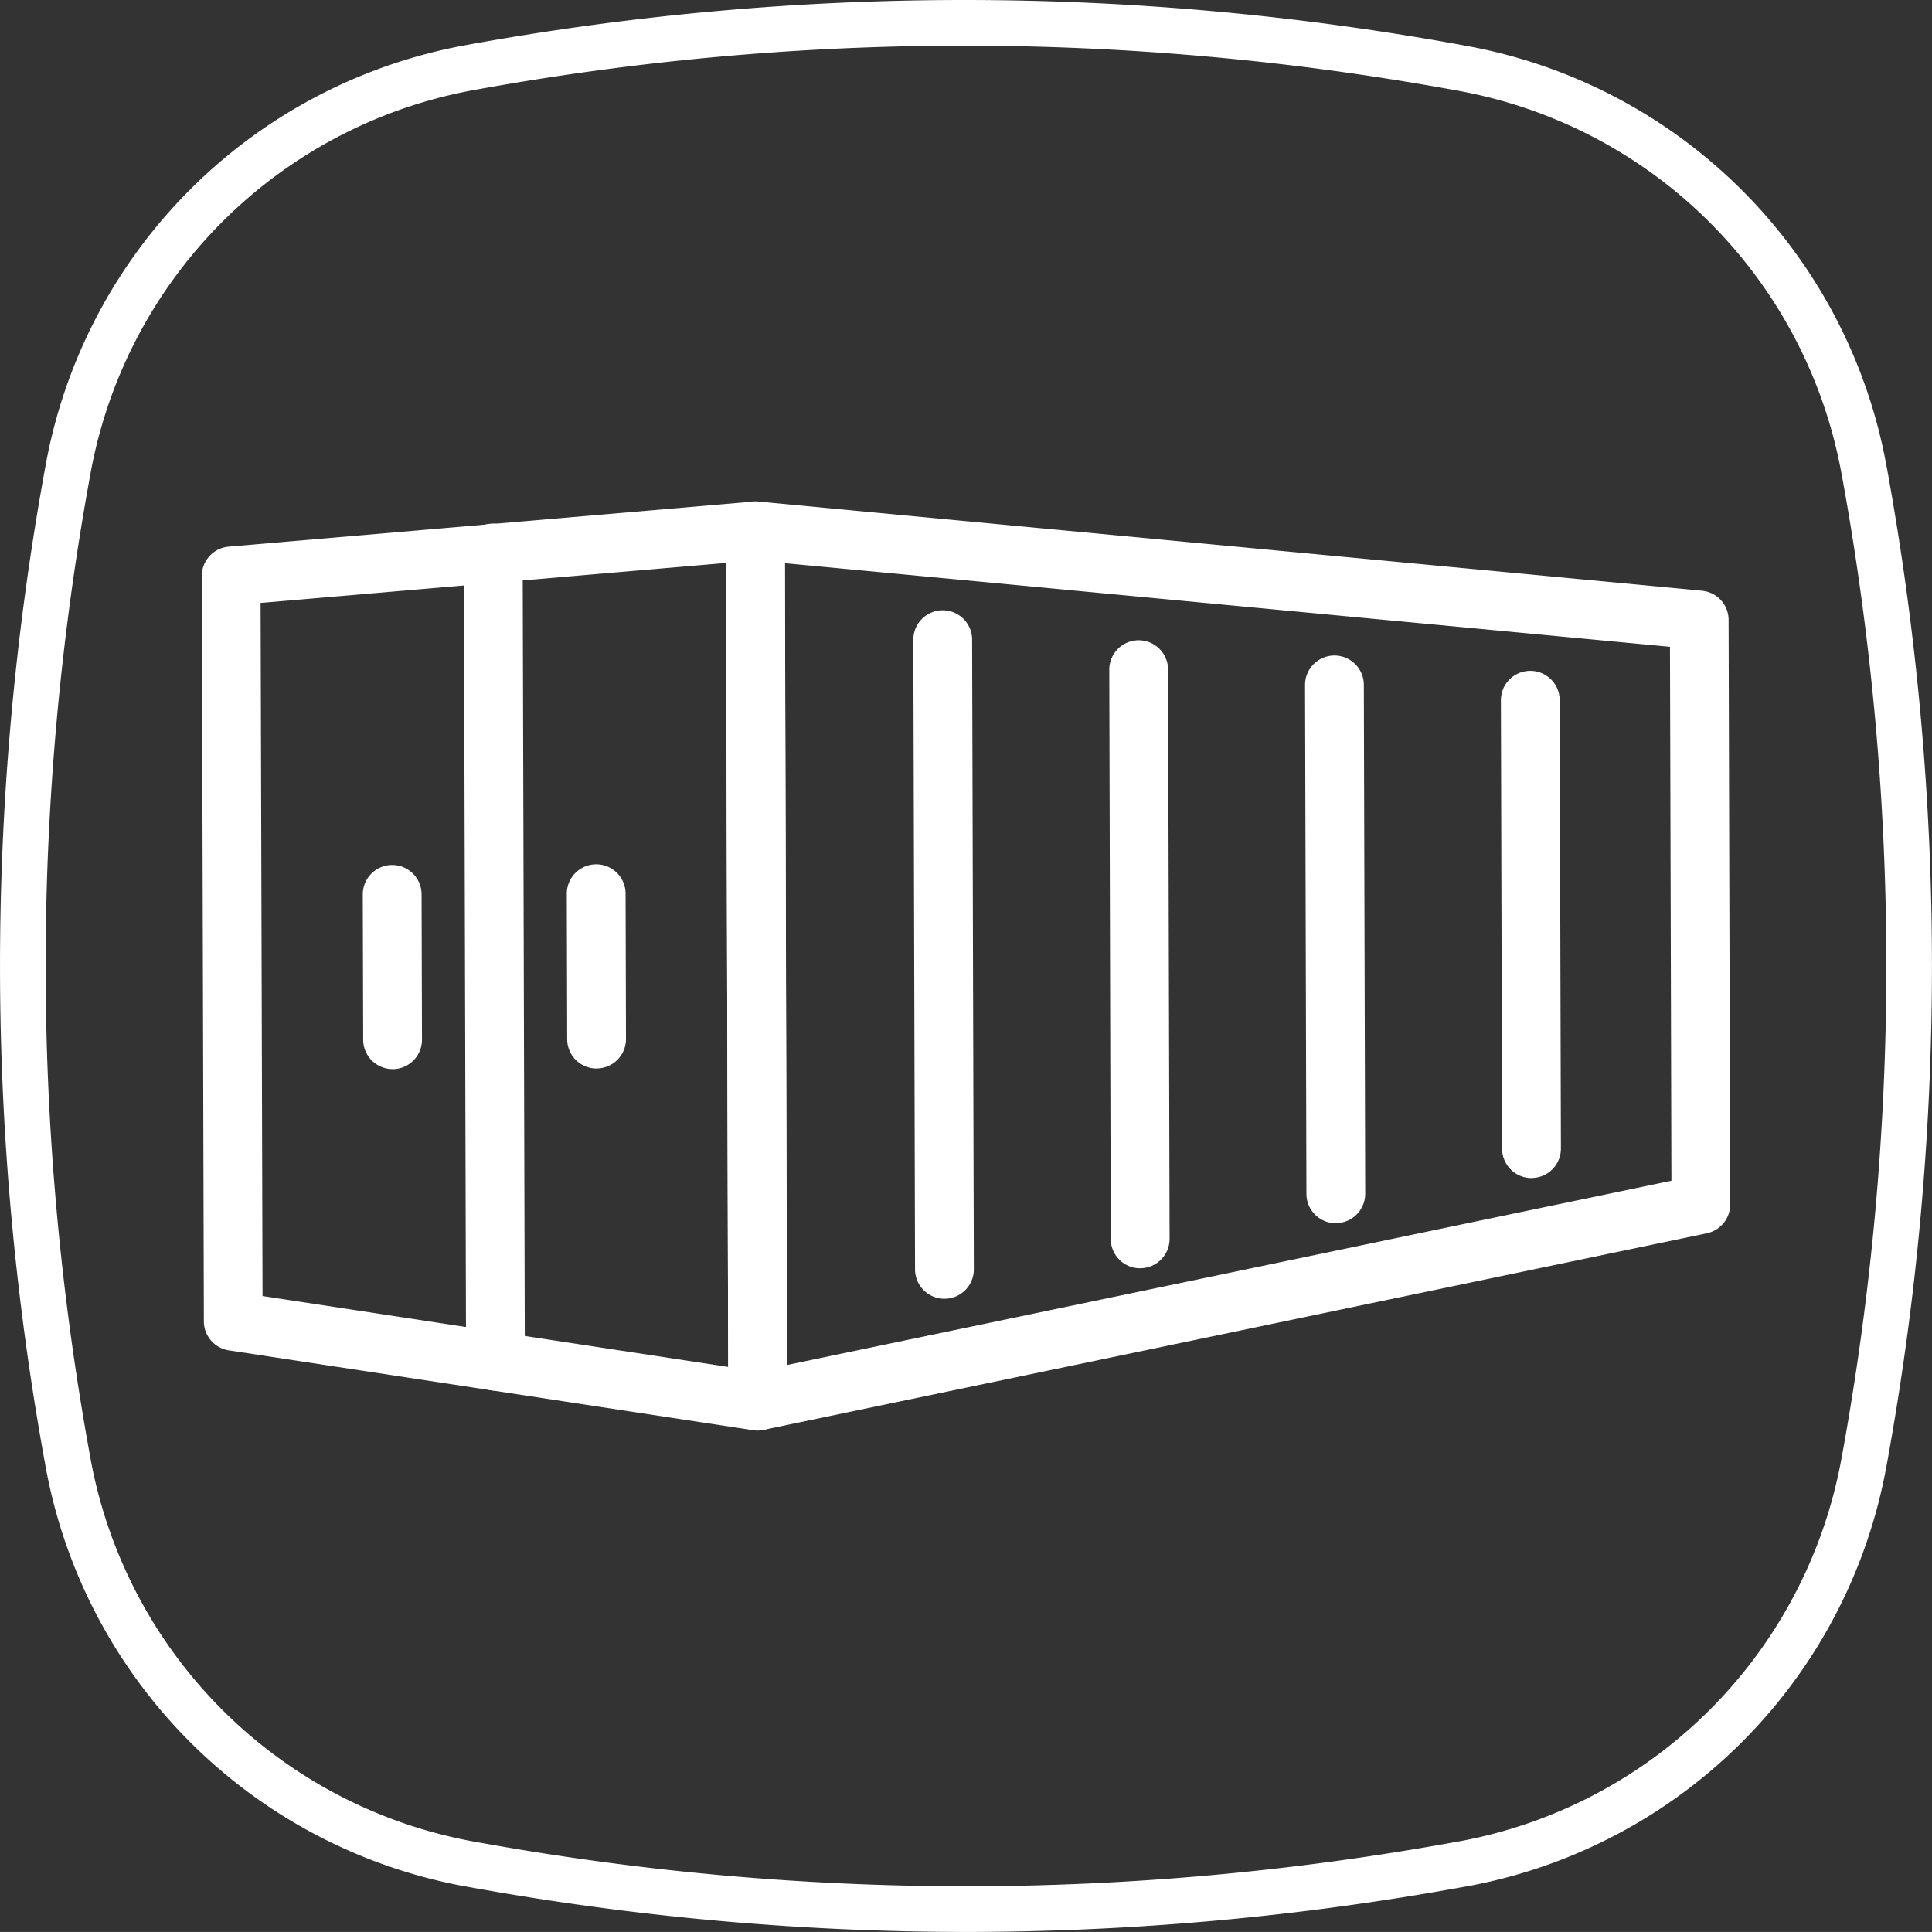
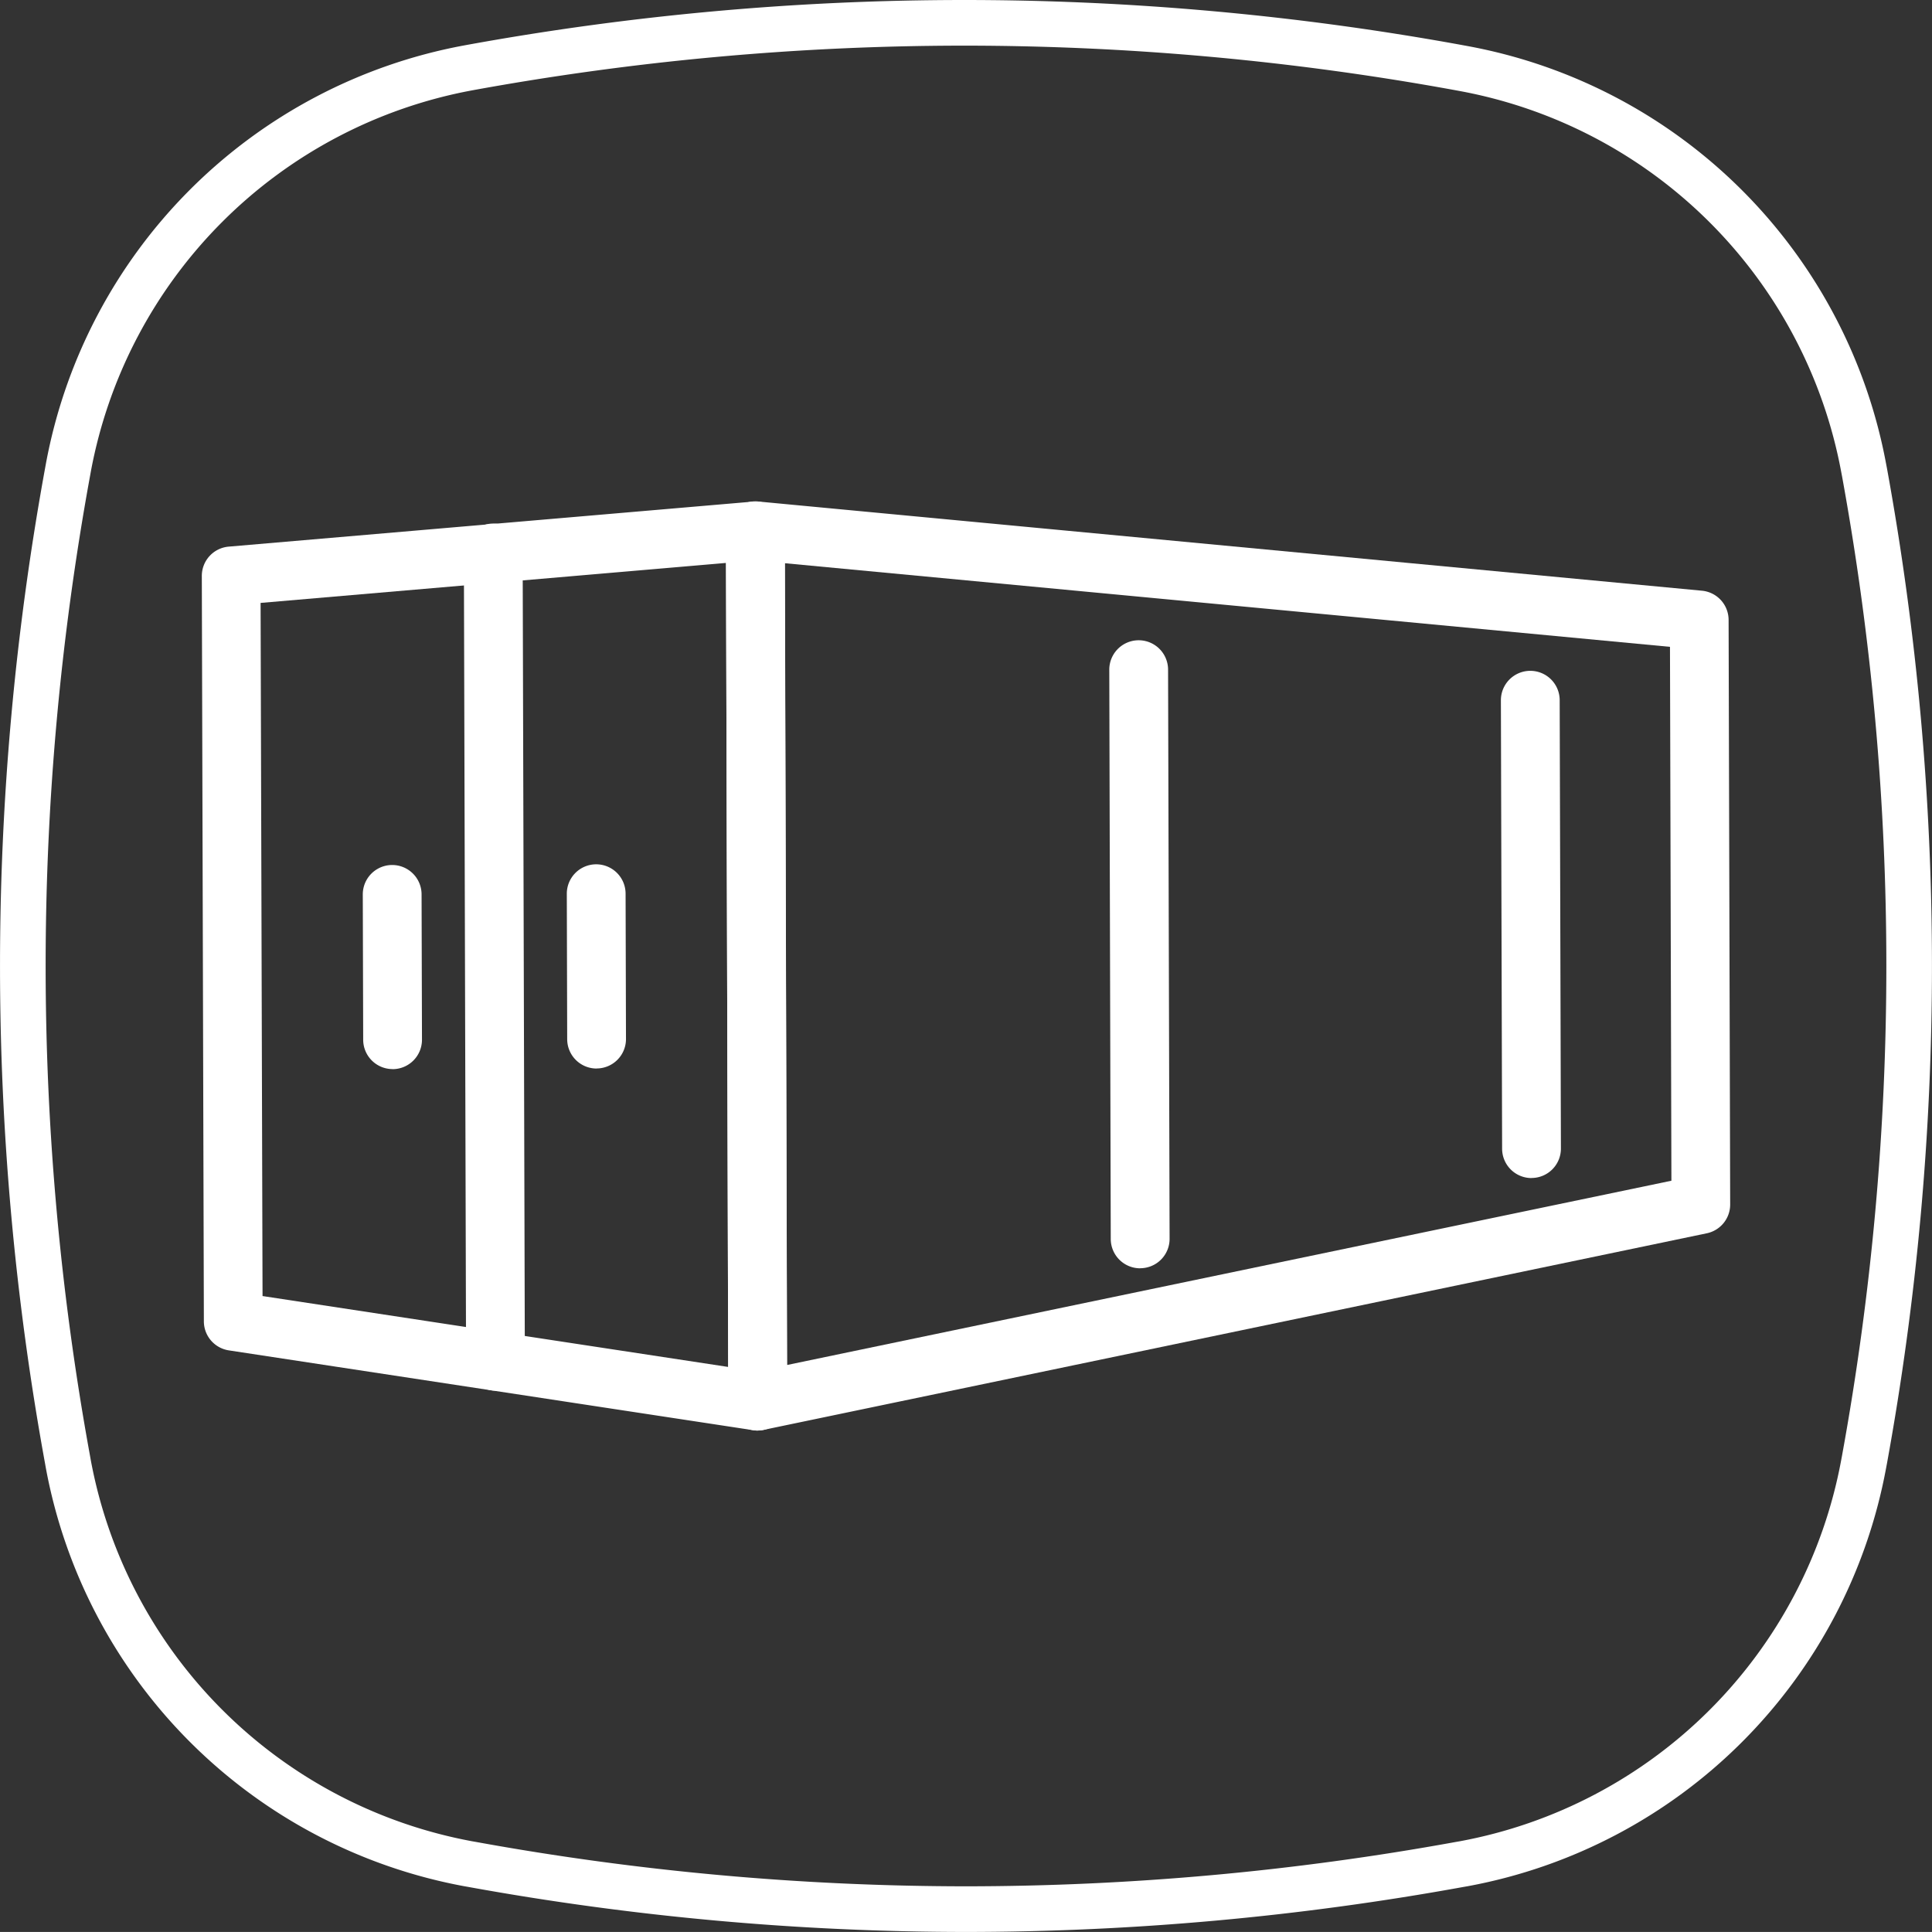
<svg xmlns="http://www.w3.org/2000/svg" id="Grupo_2631" data-name="Grupo 2631" width="253.971" height="253.965" viewBox="0 0 253.971 253.965">
  <rect x="0" y="0" width="253.971" height="253.965" fill="#333333" stroke="none" />
  <defs>
    <clipPath id="clip-path">
      <rect id="Rectángulo_662" data-name="Rectángulo 662" width="253.971" height="253.965" fill="none" />
    </clipPath>
  </defs>
  <g id="Grupo_2630" data-name="Grupo 2630" clip-path="url(#clip-path)">
    <path id="Trazado_32528" data-name="Trazado 32528" d="M126.988,253.965a366.918,366.918,0,0,1-65.434-5.92l-.532-.093A68.637,68.637,0,0,1,6.027,192.977l-.1-.566a364.286,364.286,0,0,1,0-130.865l.111-.612A68.623,68.623,0,0,1,60.93,5.986,364.8,364.8,0,0,1,191.8,5.849l1.121.206a68.6,68.6,0,0,1,55.028,54.979l.094.486a364.667,364.667,0,0,1,0,130.9l-.112.594a68.586,68.586,0,0,1-54.961,54.932l-.575.1a366.627,366.627,0,0,1-65.416,5.919M126.744,6a359.769,359.769,0,0,0-64.735,5.888A62.6,62.6,0,0,0,11.938,62.01l-.111.612a358.294,358.294,0,0,0,0,128.716l.1.567a62.6,62.6,0,0,0,50.145,50.14l.53.093a360.931,360.931,0,0,0,64.382,5.827,360.569,360.569,0,0,0,64.351-5.824l.575-.1a62.566,62.566,0,0,0,50.127-50.12l.111-.594a358.579,358.579,0,0,0,0-128.706l-.093-.486A62.577,62.577,0,0,0,191.85,11.958l-1.121-.206A359.63,359.63,0,0,0,126.744,6" fill="#fff" />
    <path id="Trazado_32529" data-name="Trazado 32529" d="M99.6,188.053a3.864,3.864,0,0,1-3.864-3.864l-.309-114.4a3.864,3.864,0,0,1,3.847-3.881c.126,0,.253,0,.379.017L223.733,77.652a3.864,3.864,0,0,1,3.5,3.837l.207,76.84a3.862,3.862,0,0,1-3.076,3.793L100.389,187.961a3.793,3.793,0,0,1-.787.092m3.564-114.016.287,105.4,116.262-24.225-.188-70.182Z" fill="#fff" />
    <path id="Trazado_32530" data-name="Trazado 32530" d="M65.13,182.806a3.864,3.864,0,0,1-3.864-3.864L60.979,72.751a3.864,3.864,0,1,1,7.727,0l.288,106.189A3.864,3.864,0,0,1,65.13,182.8Z" fill="#fff" />
    <path id="Trazado_32531" data-name="Trazado 32531" d="M78.424,140.464A3.864,3.864,0,0,1,74.56,136.6l-.05-19.106a3.863,3.863,0,0,1,3.851-3.876h.012a3.864,3.864,0,0,1,3.864,3.864l.051,19.109a3.863,3.863,0,0,1-3.852,3.863Z" fill="#fff" />
    <path id="Trazado_32532" data-name="Trazado 32532" d="M51.607,140.537a3.864,3.864,0,0,1-3.864-3.864l-.053-19.1a3.864,3.864,0,0,1,7.728,0l.053,19.109a3.864,3.864,0,0,1-3.864,3.863Z" fill="#fff" />
    <path id="Trazado_32533" data-name="Trazado 32533" d="M99.6,188.053a3.55,3.55,0,0,1-.582-.046L30.077,177.513A3.865,3.865,0,0,1,26.8,173.7L26.53,75.721a3.863,3.863,0,0,1,3.532-3.864l68.912-5.916a3.864,3.864,0,0,1,4.181,3.518c.009.107.014.214.014.321l.309,114.4a3.864,3.864,0,0,1-3.864,3.863ZM34.513,170.372l61.213,9.319L95.439,74,34.257,79.256Z" fill="#fff" />
-     <path id="Trazado_32534" data-name="Trazado 32534" d="M124.151,170.729a3.864,3.864,0,0,1-3.864-3.864l-.224-82.777a3.863,3.863,0,1,1,7.727,0l.225,82.777a3.864,3.864,0,0,1-3.864,3.864" fill="#fff" />
    <path id="Trazado_32535" data-name="Trazado 32535" d="M149.878,166.725a3.864,3.864,0,0,1-3.864-3.864l-.193-74.821a3.864,3.864,0,0,1,7.728-.02l.2,74.833a3.862,3.862,0,0,1-3.863,3.862Z" fill="#fff" />
-     <path id="Trazado_32536" data-name="Trazado 32536" d="M175.6,160.8a3.864,3.864,0,0,1-3.864-3.864l-.181-66.89a3.865,3.865,0,0,1,3.852-3.876h.012a3.864,3.864,0,0,1,3.864,3.864l.181,66.89a3.864,3.864,0,0,1-3.864,3.864Z" fill="#fff" />
    <path id="Trazado_32537" data-name="Trazado 32537" d="M201.324,154.861A3.863,3.863,0,0,1,197.46,151L197.3,92.06a3.865,3.865,0,0,1,3.852-3.876h.012a3.863,3.863,0,0,1,3.864,3.864l.162,58.941a3.864,3.864,0,0,1-3.864,3.863Z" fill="#fff" />
  </g>
</svg>